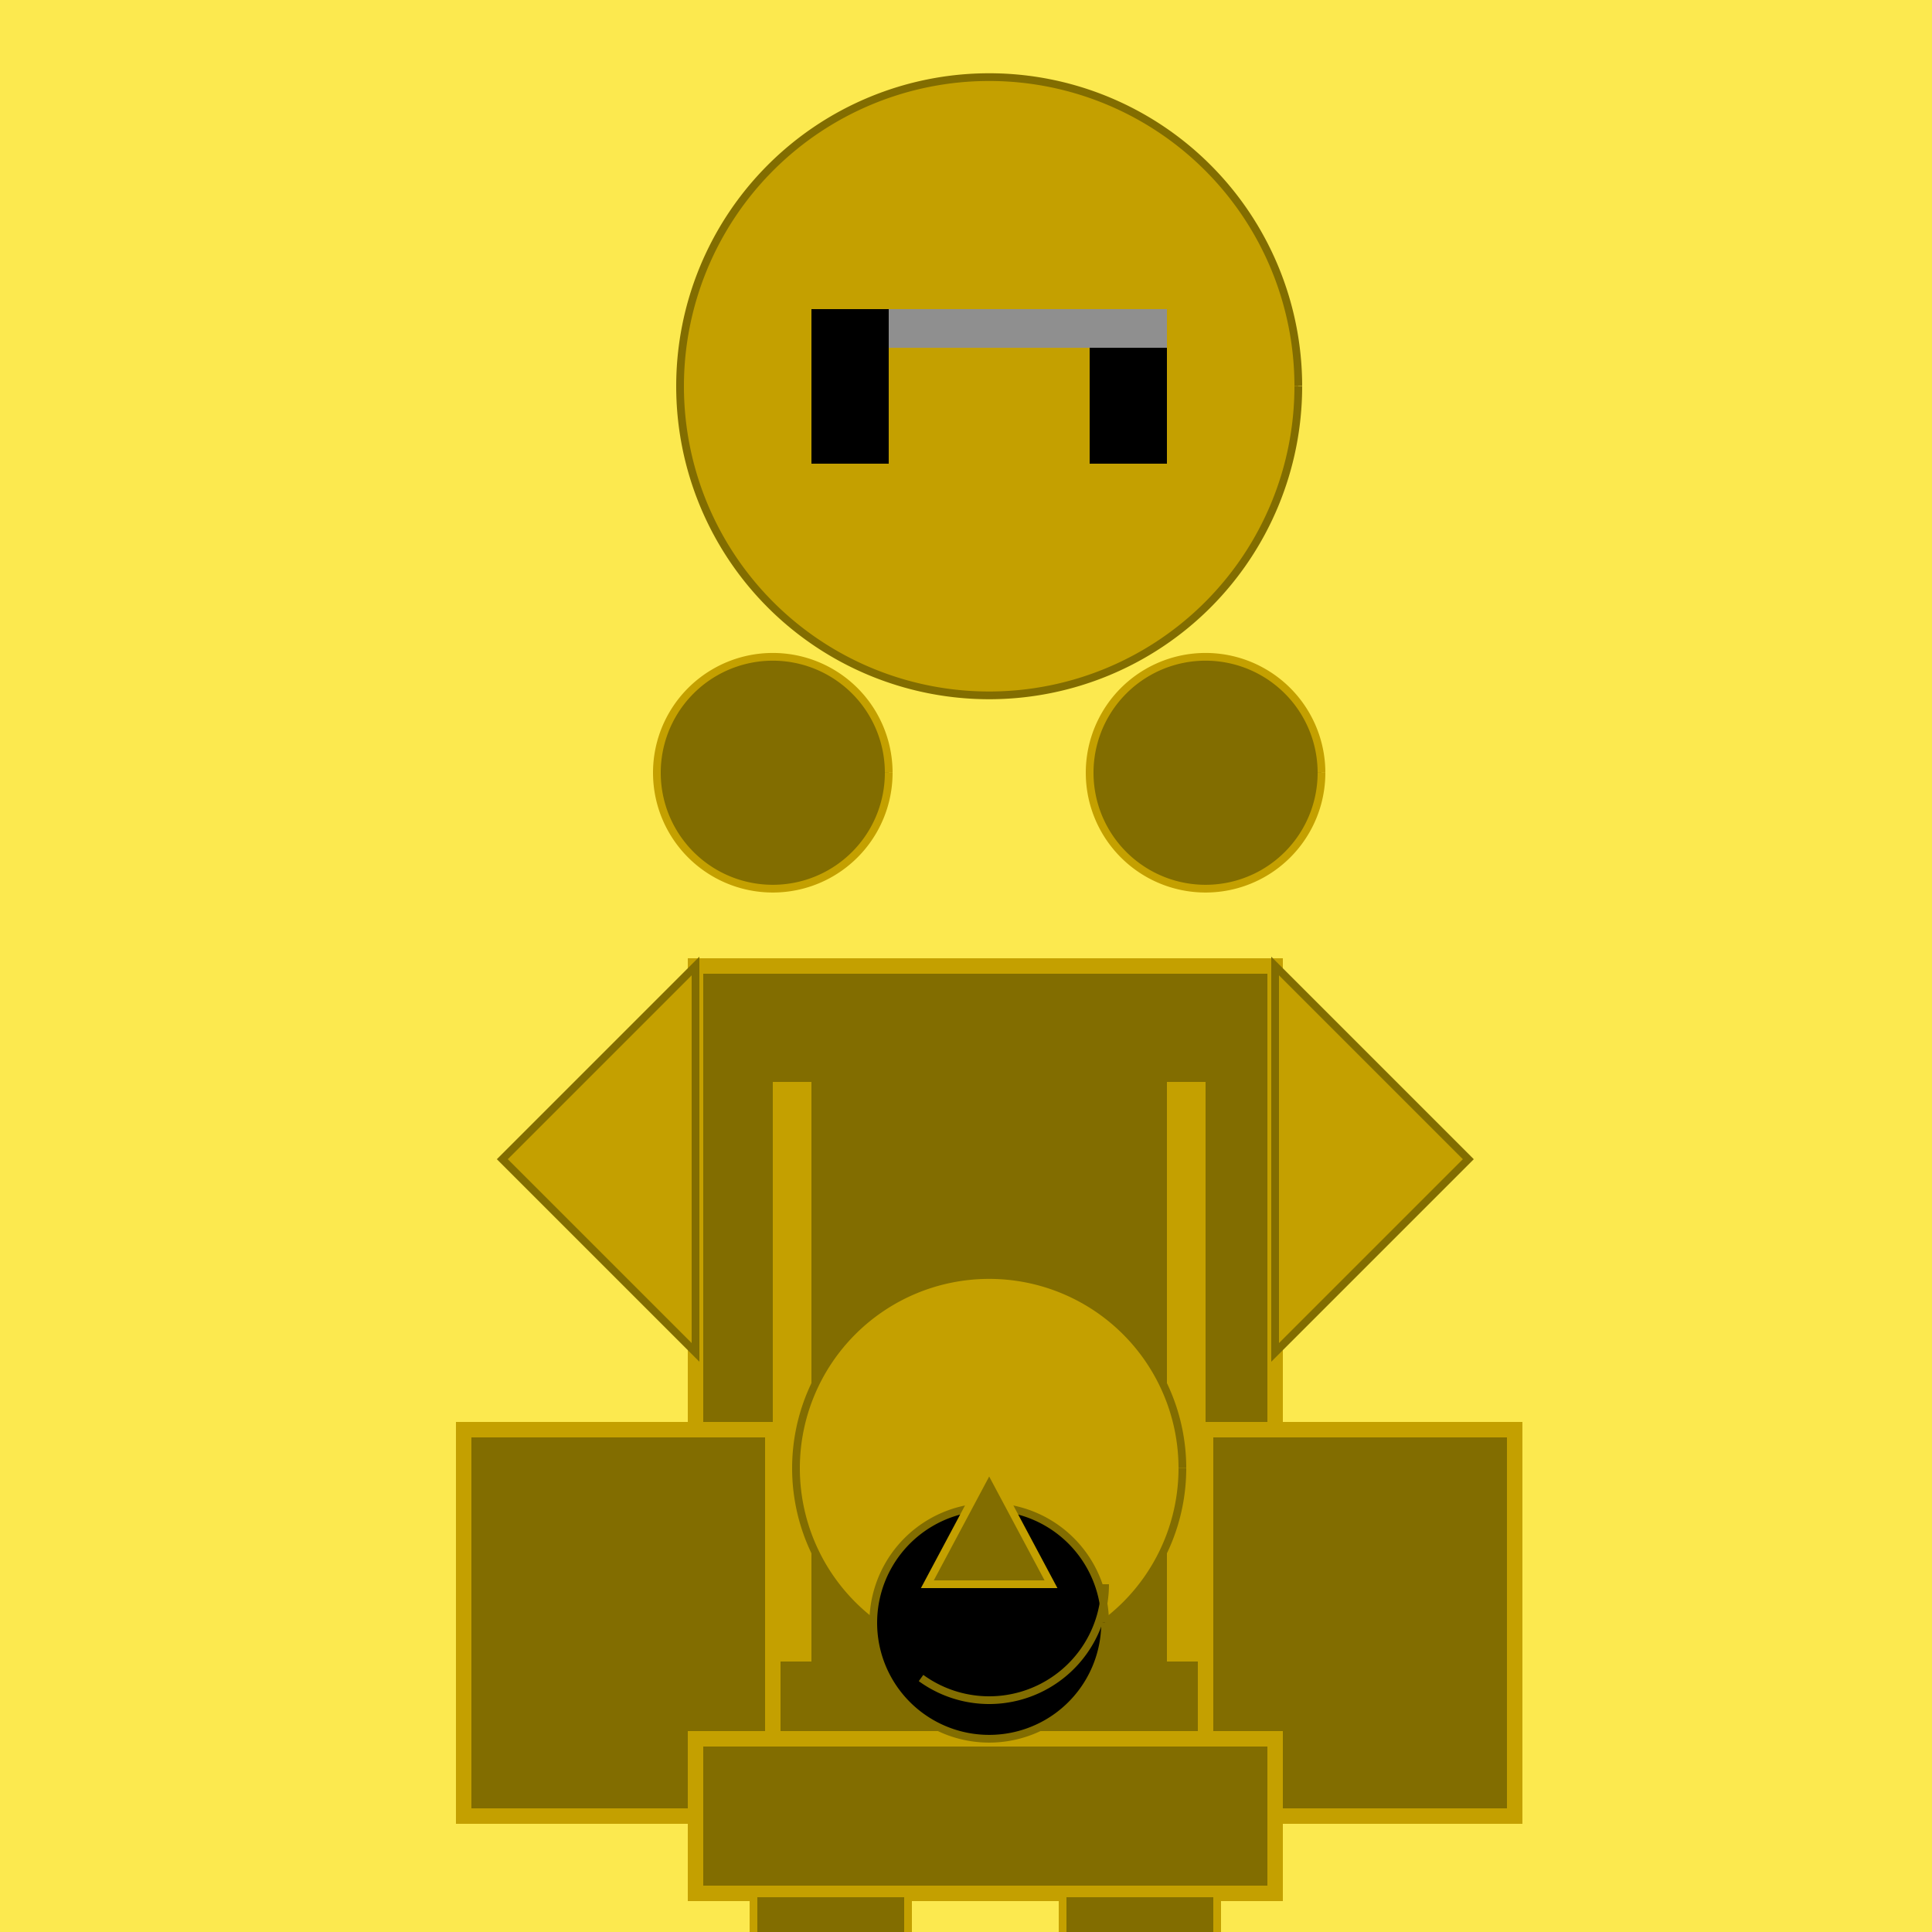
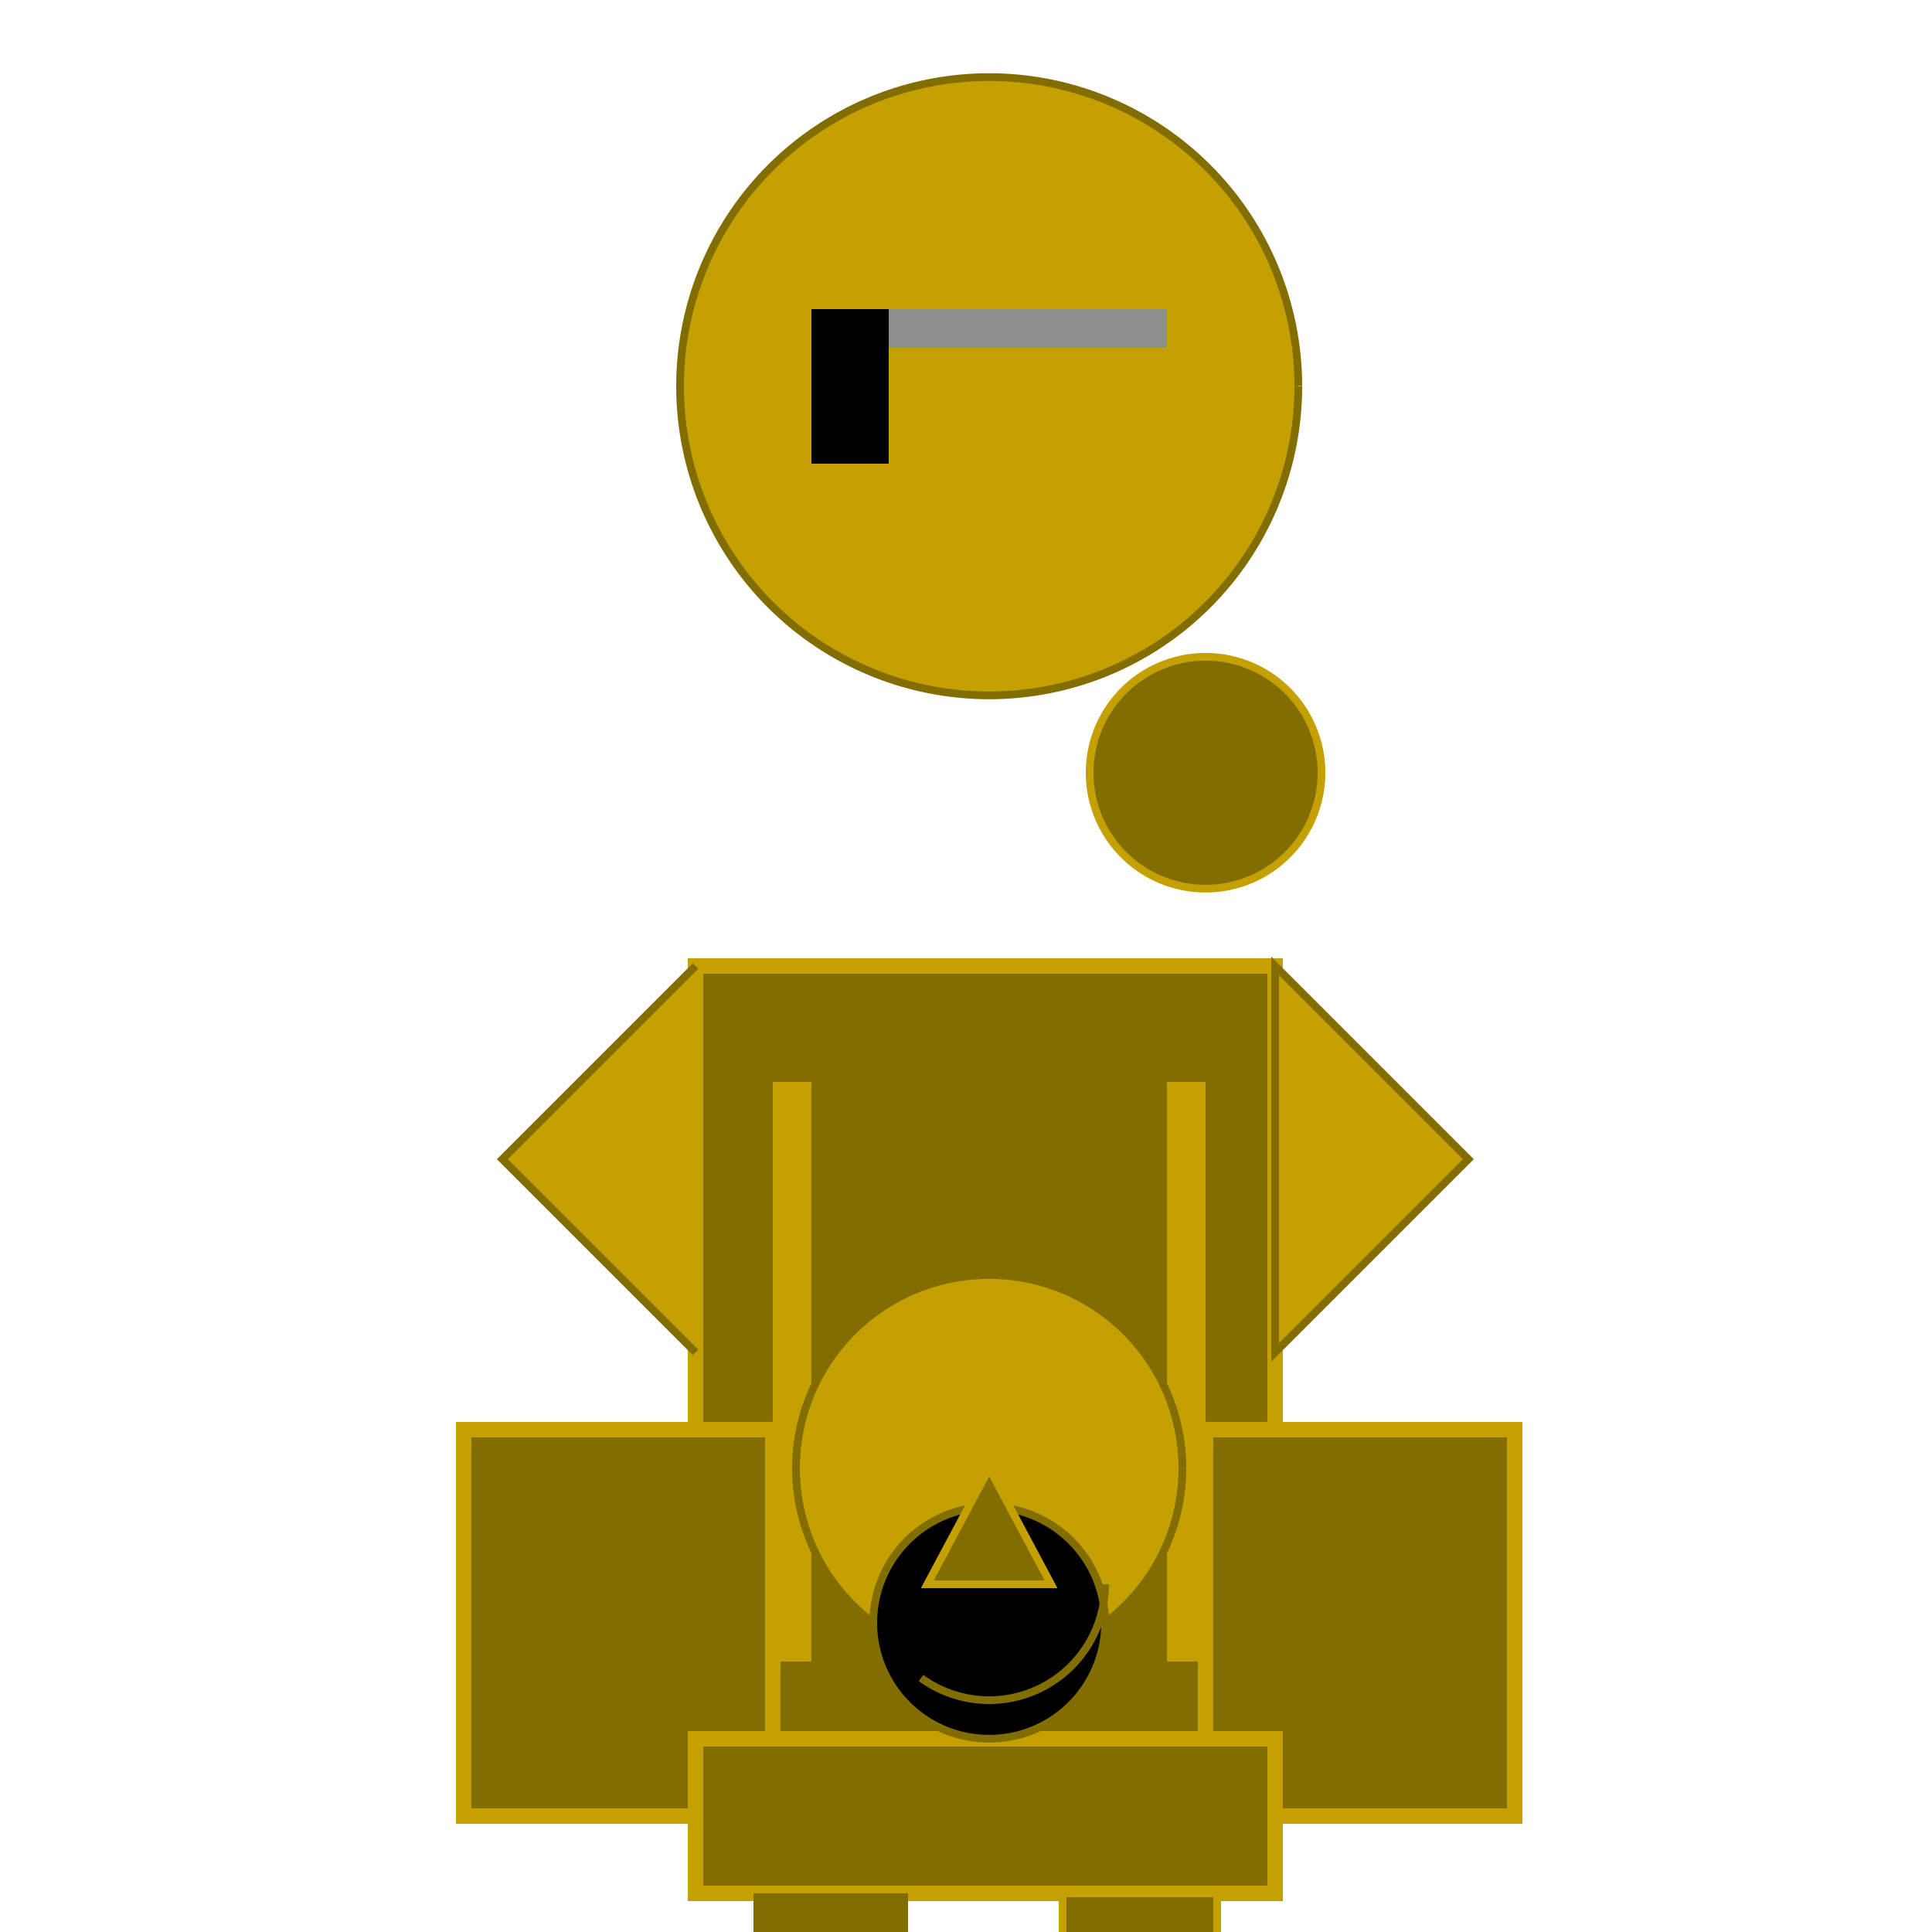
<svg xmlns="http://www.w3.org/2000/svg" width="500" height="500">
  <defs />
  <g>
-     <rect fill="#FCE94F" stroke="none" x="0" y="0" width="512" height="512" />
    <path fill="#C4A000" stroke="#826D00" paint-order="fill stroke markers" d=" M 336 100 A 80 80 0 1 1 336 99.92" stroke-miterlimit="10" stroke-width="2" stroke-dasharray="" />
    <rect fill="#000000" stroke="none" x="210" y="80" width="20" height="40" />
-     <rect fill="#000000" stroke="none" x="282" y="80" width="20" height="40" />
    <rect fill="#8F8F8F" stroke="none" x="230" y="80" width="40" height="10" />
    <rect fill="#8F8F8F" stroke="none" x="262" y="80" width="40" height="10" />
-     <path fill="#826D00" stroke="#C4A000" paint-order="fill stroke markers" d=" M 230 200 A 30 30 0 1 1 230 199.97" stroke-miterlimit="10" stroke-width="2" stroke-dasharray="" />
    <path fill="#826D00" stroke="#C4A000" paint-order="fill stroke markers" d=" M 342 200 A 30 30 0 1 1 342 199.97" stroke-miterlimit="10" stroke-width="2" stroke-dasharray="" />
    <rect fill="#826D00" stroke="none" x="180" y="250" width="150" height="200" />
    <rect fill="none" stroke="#C4A000" x="180" y="250" width="150" height="200" stroke-miterlimit="10" stroke-width="4" stroke-dasharray="" />
-     <path fill="#C4A000" stroke="#826D00" paint-order="fill stroke markers" d=" M 180 250 L 130 300 L 180 350 Z" stroke-miterlimit="10" stroke-width="2" stroke-dasharray="" />
+     <path fill="#C4A000" stroke="#826D00" paint-order="fill stroke markers" d=" M 180 250 L 130 300 L 180 350 " stroke-miterlimit="10" stroke-width="2" stroke-dasharray="" />
    <path fill="#C4A000" stroke="#826D00" paint-order="fill stroke markers" d=" M 330 250 L 380 300 L 330 350 Z" stroke-miterlimit="10" stroke-width="2" stroke-dasharray="" />
    <rect fill="#826D00" stroke="none" x="120" y="370" width="80" height="100" />
    <rect fill="none" stroke="#C4A000" x="120" y="370" width="80" height="100" stroke-miterlimit="10" stroke-width="4" stroke-dasharray="" />
    <rect fill="#826D00" stroke="none" x="312" y="370" width="80" height="100" />
    <rect fill="none" stroke="#C4A000" x="312" y="370" width="80" height="100" stroke-miterlimit="10" stroke-width="4" stroke-dasharray="" />
    <rect fill="#826D00" stroke="none" x="180" y="450" width="150" height="40" />
    <rect fill="none" stroke="#C4A000" x="180" y="450" width="150" height="40" stroke-miterlimit="10" stroke-width="4" stroke-dasharray="" />
    <rect fill="#826D00" stroke="none" x="195" y="490" width="40" height="20" />
-     <rect fill="none" stroke="#C4A000" x="195" y="490" width="40" height="20" stroke-miterlimit="10" stroke-width="2" stroke-dasharray="" />
    <rect fill="#826D00" stroke="none" x="275" y="490" width="40" height="20" />
    <rect fill="none" stroke="#C4A000" x="275" y="490" width="40" height="20" stroke-miterlimit="10" stroke-width="2" stroke-dasharray="" />
    <rect fill="#C4A000" stroke="none" x="200" y="280" width="10" height="150" />
    <rect fill="#C4A000" stroke="none" x="302" y="280" width="10" height="150" />
    <path fill="#C4A000" stroke="#826D00" paint-order="fill stroke markers" d=" M 306 380 A 50 50 0 1 1 306 379.95" stroke-miterlimit="10" stroke-width="2" stroke-dasharray="" />
    <path fill="#000000" stroke="#826D00" paint-order="fill stroke markers" d=" M 286 420 A 30 30 0 1 1 286 419.97" stroke-miterlimit="10" stroke-width="2" stroke-dasharray="" />
    <path fill="none" stroke="#826D00" paint-order="fill stroke markers" d=" M 286 410 A 30 30 0 0 1 238.366 434.271" stroke-miterlimit="10" stroke-width="2" stroke-dasharray="" />
    <path fill="#826D00" stroke="#C4A000" paint-order="fill stroke markers" d=" M 240 410 L 272 410 L 256 380 Z" stroke-miterlimit="10" stroke-width="2" stroke-dasharray="" />
  </g>
</svg>